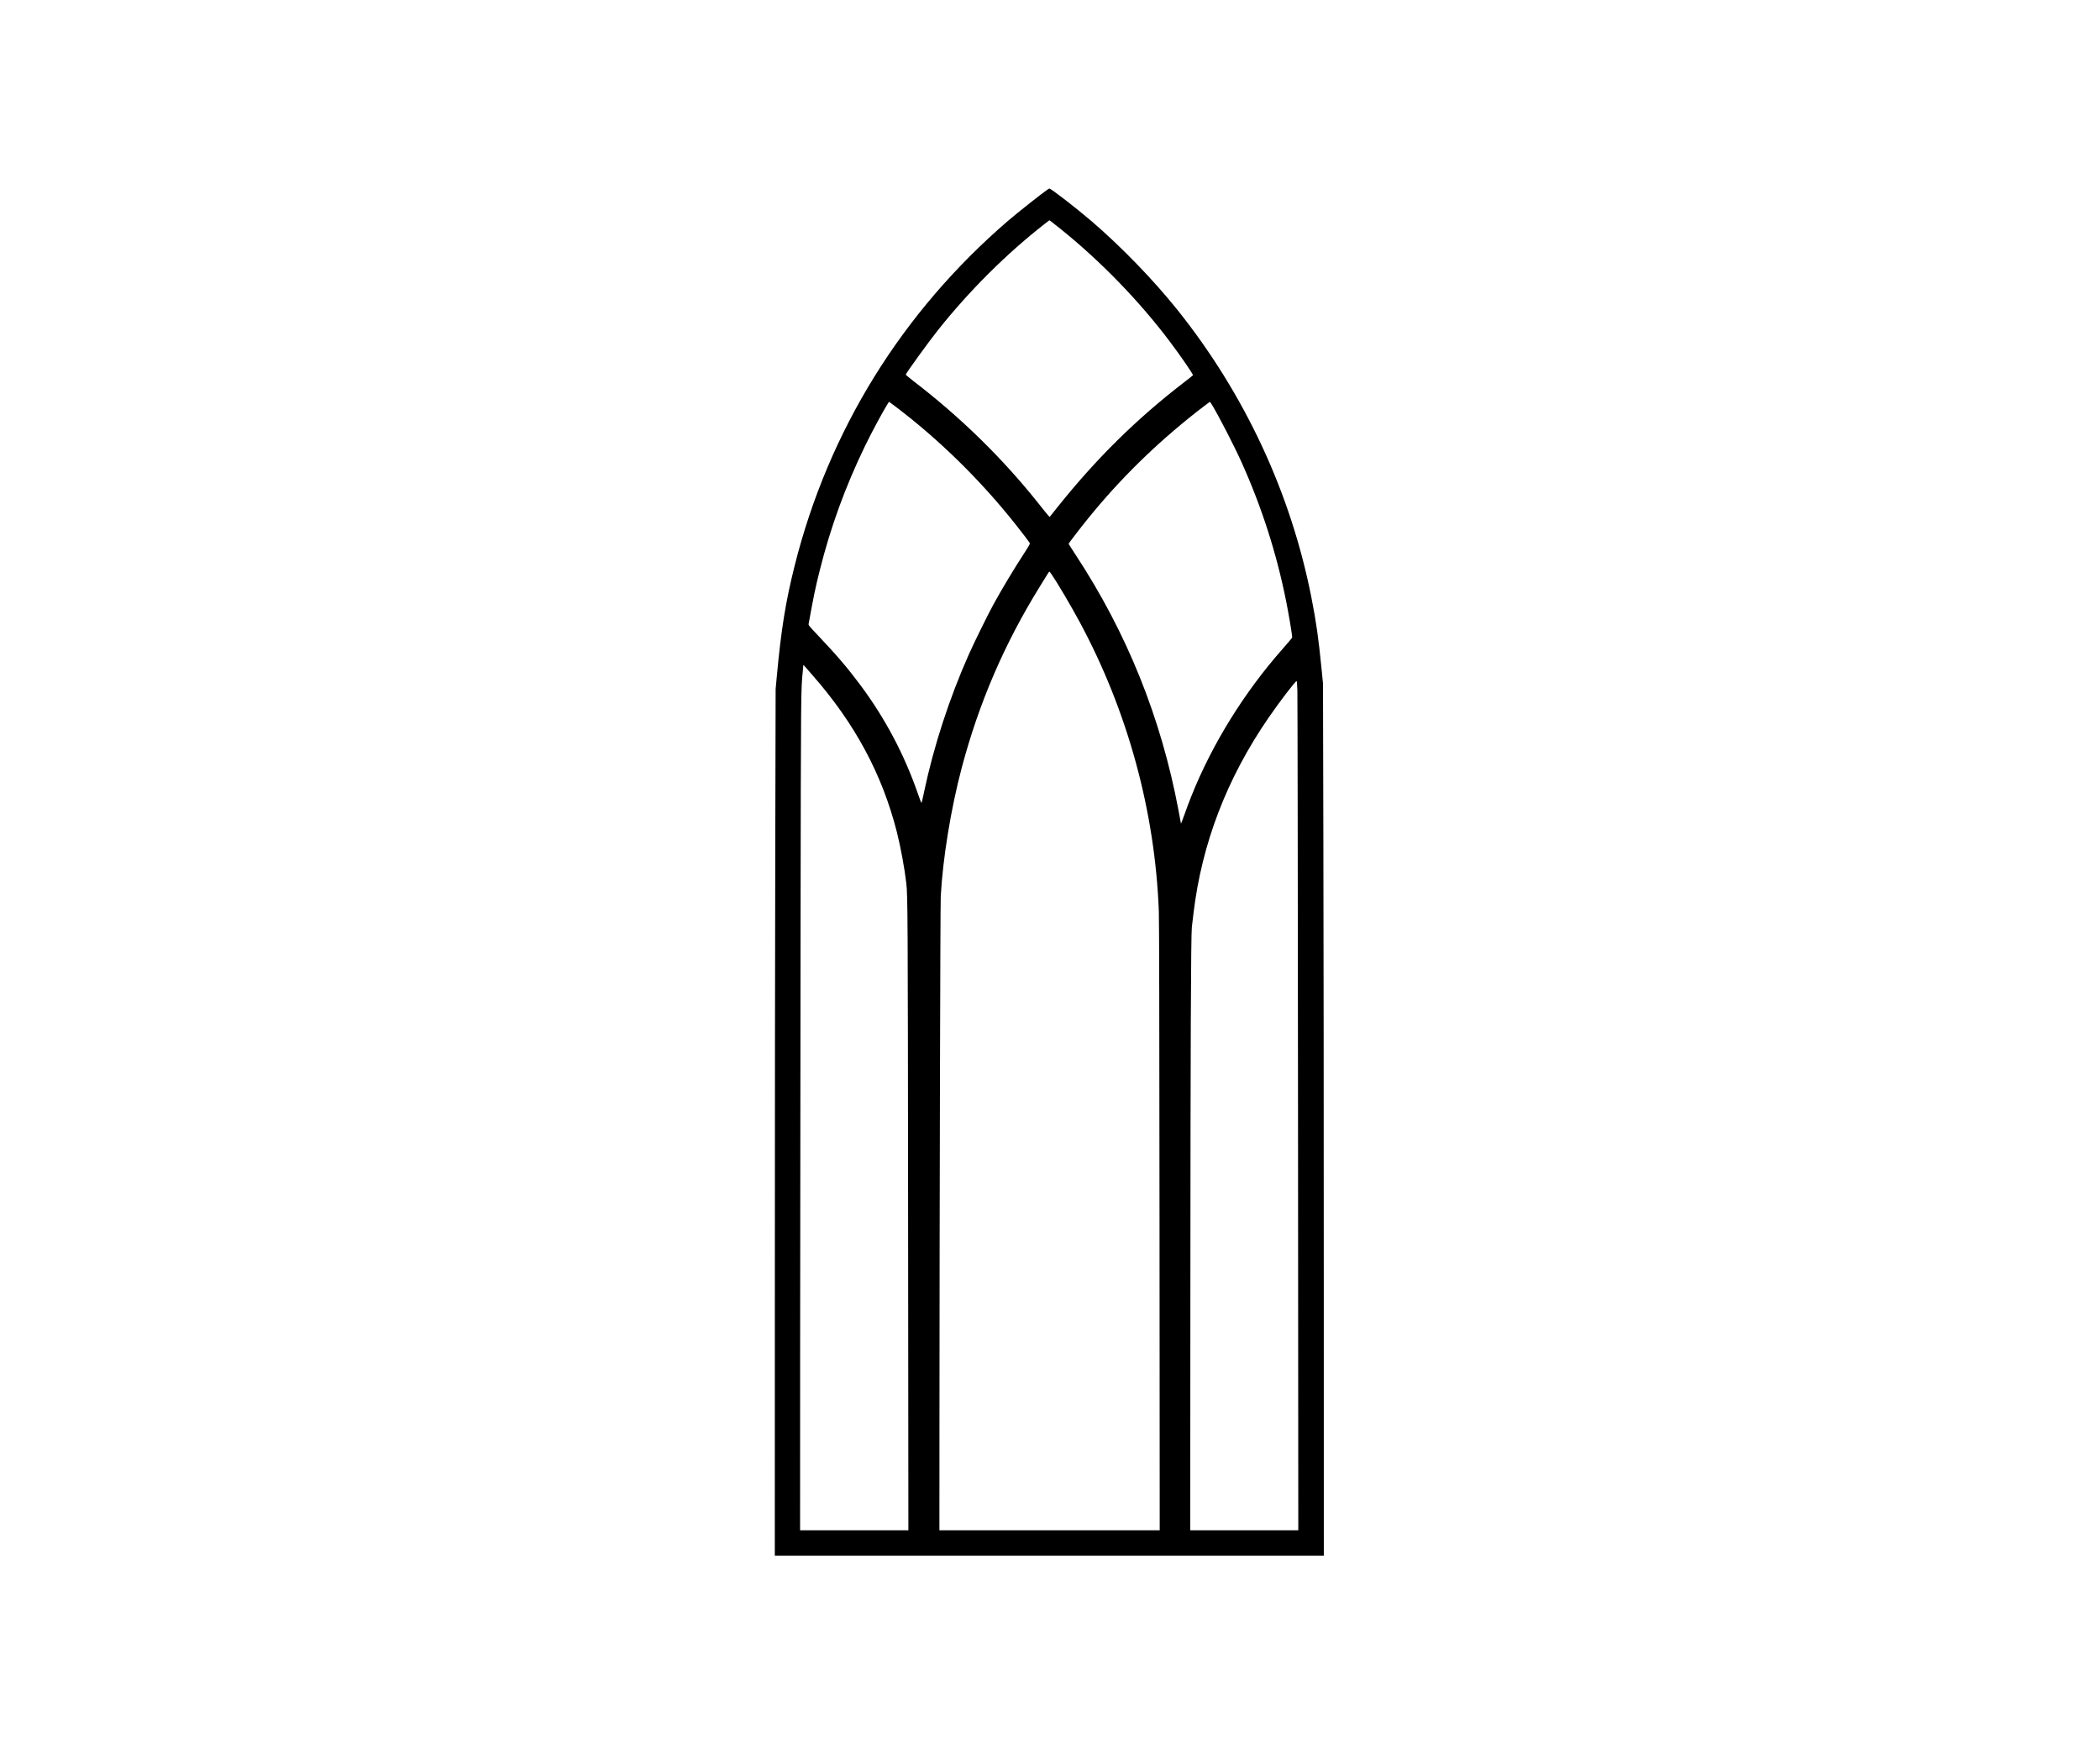
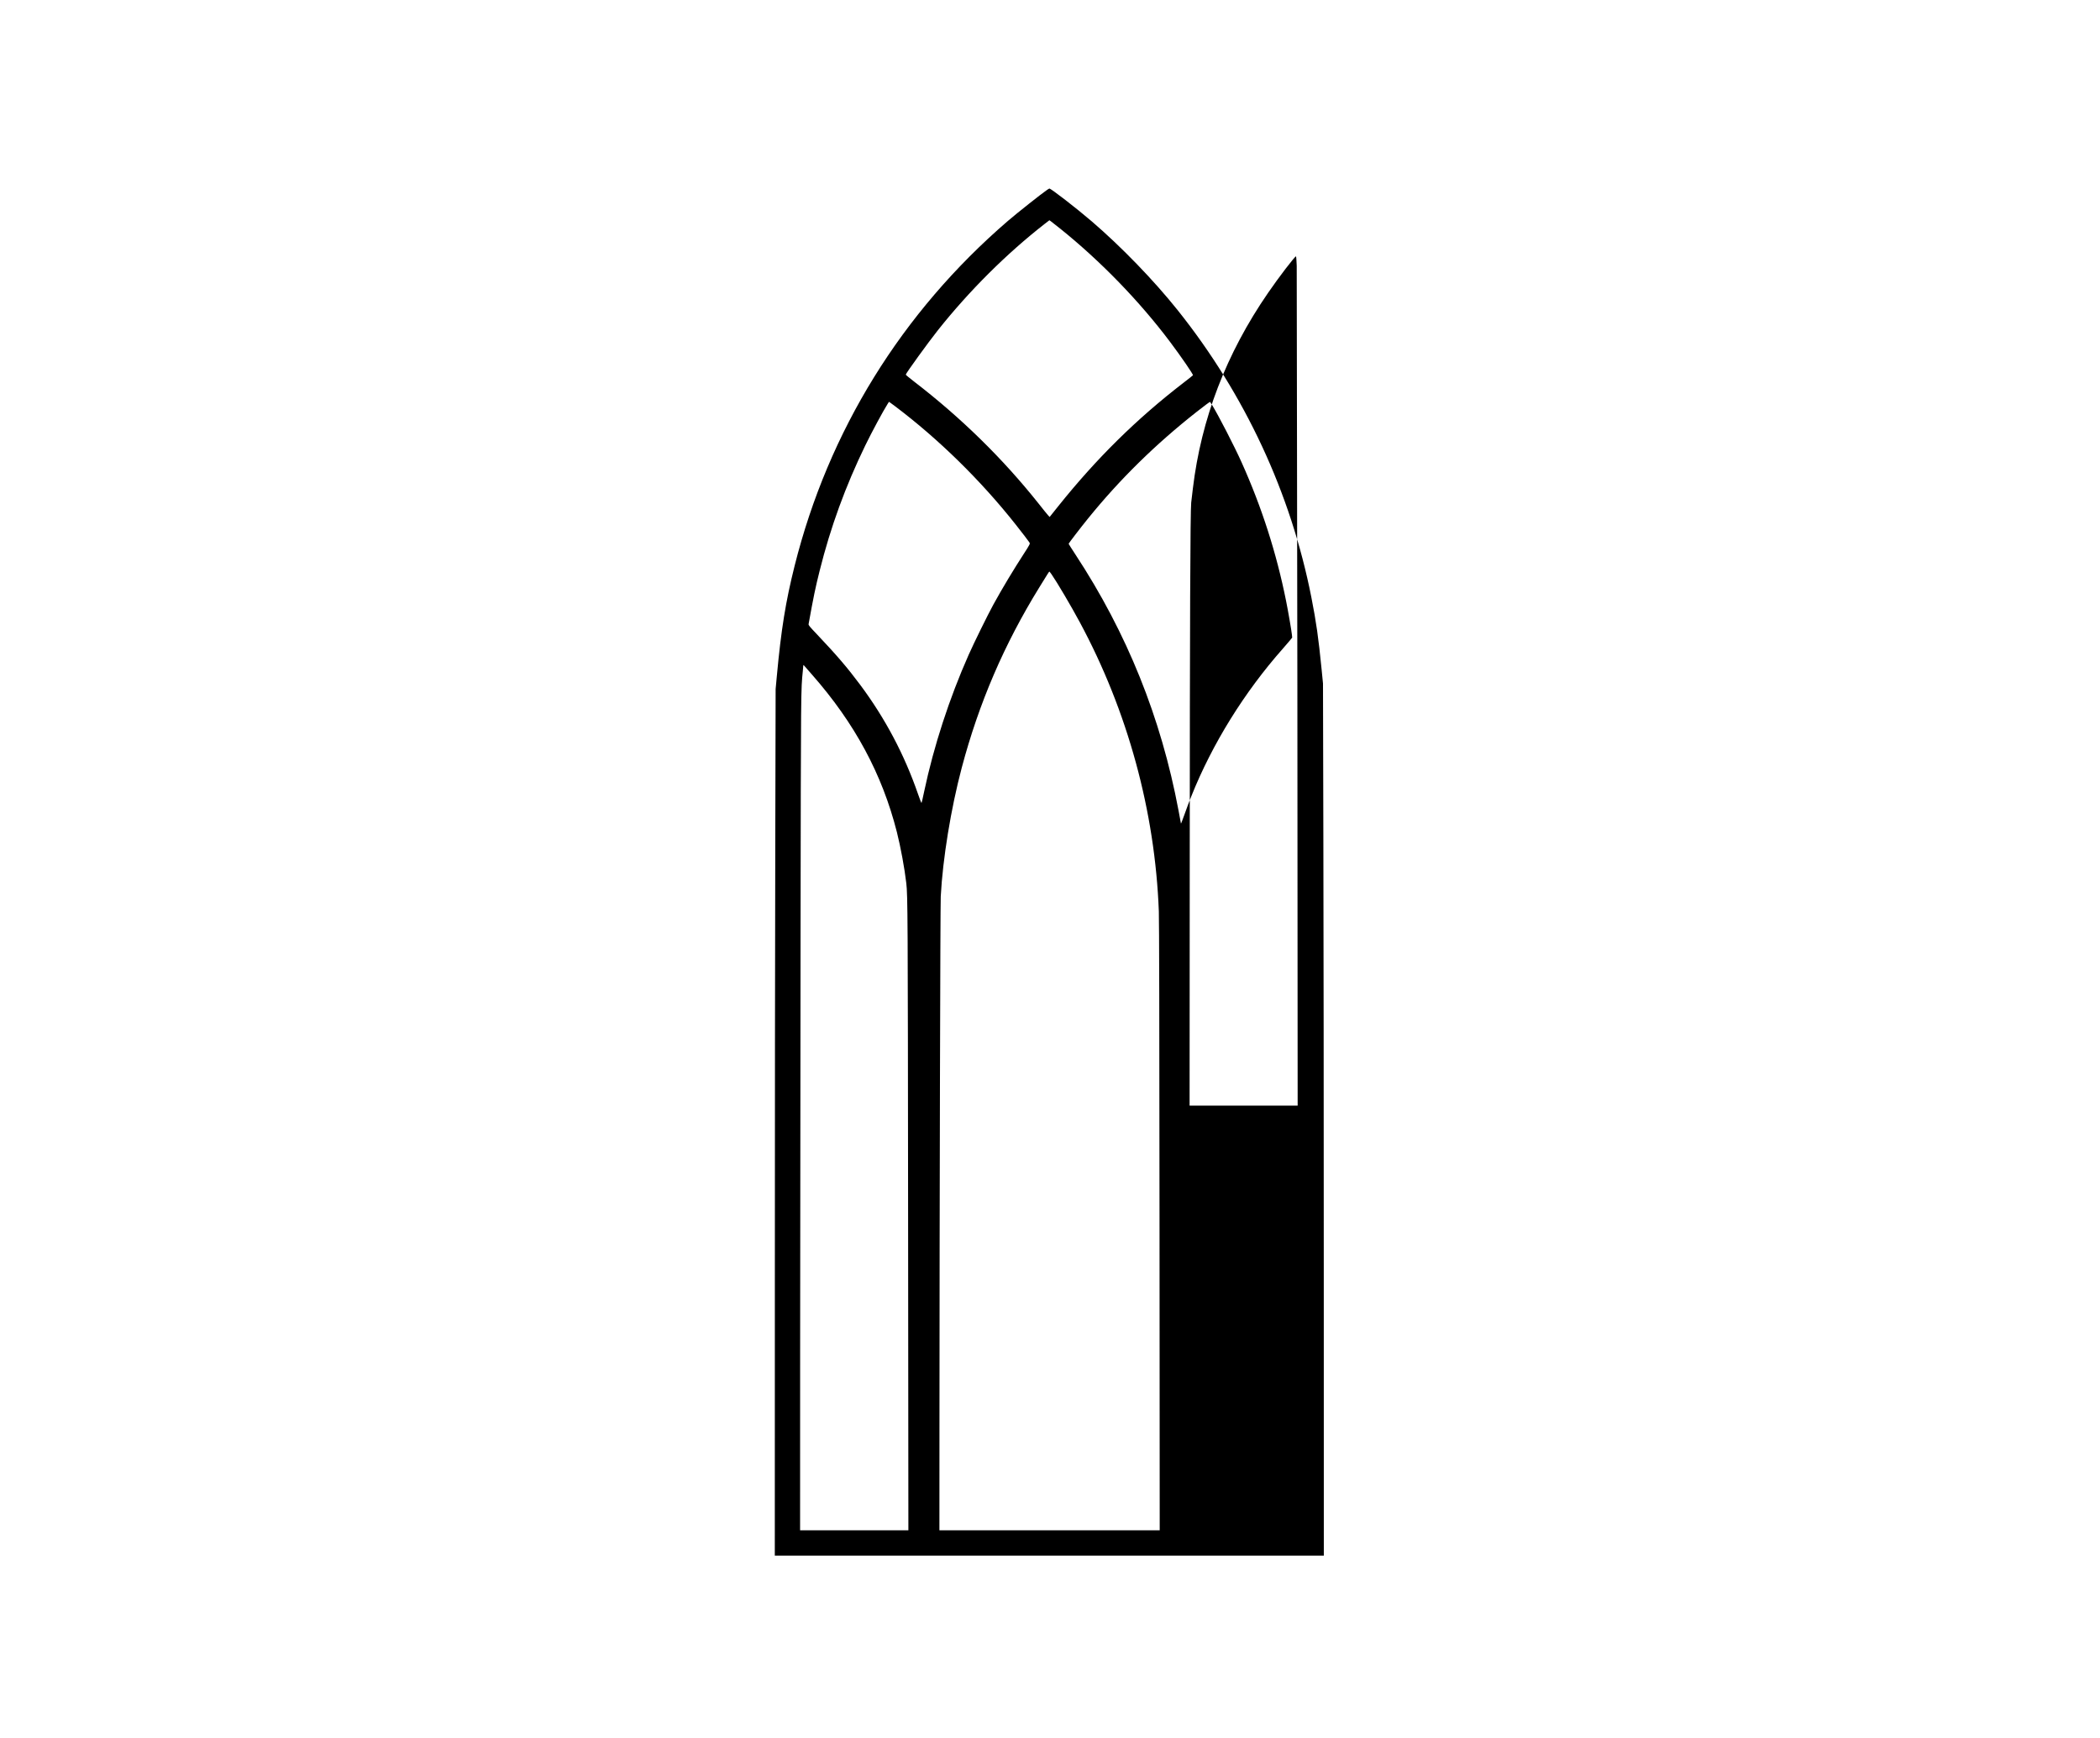
<svg xmlns="http://www.w3.org/2000/svg" version="1.0" width="3425pt" height="2834pt" viewBox="0 0 4567 3779" preserveAspectRatio="xMidYMid meet">
  <g transform="translate(0,3779) scale(0.1,-0.1)" fill="#000000" stroke="none">
-     <path d="M22775 33663 c-118 -80 -660 -509 -855 -677 -2310 -1990 -3903 -4566 -4639 -7501 -196 -782 -293 -1386 -387 -2400 l-26 -280 -8 -3475 c-5 -1911 -9 -6151 -9 -9422 l-1 -5948 5970 0 5970 0 -1 6078 c0 3342 -4 7609 -9 9482 l-8 3405 -31 315 c-68 685 -115 1016 -222 1560 -446 2266 -1448 4417 -2908 6245 -517 647 -1218 1372 -1867 1930 -336 288 -887 715 -924 715 -3 0 -23 -12 -45 -27z m290 -852 c870 -699 1719 -1574 2381 -2456 242 -322 508 -710 498 -726 -3 -5 -98 -81 -212 -168 -1018 -784 -1892 -1647 -2722 -2685 l-183 -229 -36 39 c-20 22 -111 134 -202 250 -780 981 -1687 1870 -2714 2659 -99 76 -179 143 -177 148 14 45 485 696 700 967 683 859 1492 1664 2325 2314 l99 76 31 -22 c18 -12 113 -87 212 -167z m-3600 -3855 c954 -720 1867 -1616 2626 -2576 148 -188 271 -348 293 -382 16 -25 16 -28 -4 -67 -11 -23 -59 -101 -107 -173 -231 -356 -473 -758 -668 -1113 -125 -228 -422 -832 -539 -1095 -420 -946 -759 -1987 -967 -2970 -28 -135 -54 -248 -58 -252 -4 -5 -38 81 -75 190 -297 859 -713 1646 -1258 2378 -281 377 -514 648 -944 1102 -162 170 -183 196 -179 220 107 593 146 783 241 1162 236 945 562 1838 993 2725 141 290 383 739 483 898 l31 48 26 -17 c14 -10 62 -45 106 -78z m6892 32 c152 -251 487 -901 645 -1253 439 -977 759 -1974 967 -3012 46 -228 117 -641 127 -736 l6 -63 -48 -60 c-26 -32 -96 -113 -154 -179 -838 -947 -1535 -2070 -1989 -3205 -43 -107 -112 -289 -152 -405 -41 -115 -75 -203 -76 -195 -1 8 -25 137 -53 285 -380 2021 -1121 3860 -2242 5566 -81 124 -148 229 -148 233 0 11 264 355 419 546 695 858 1468 1617 2366 2324 171 134 281 216 291 216 1 0 20 -28 41 -62z m-3490 -3685 c120 -173 428 -695 615 -1043 1043 -1936 1638 -4116 1720 -6290 7 -203 12 -2346 15 -6878 l4 -6582 -2395 0 -2396 0 1 2253 c2 5011 18 11324 28 11530 43 821 221 1912 457 2802 374 1408 924 2687 1689 3925 180 293 210 339 216 340 3 0 24 -26 46 -57z m-5207 -2185 c929 -1056 1525 -2163 1845 -3424 82 -325 169 -796 205 -1114 31 -273 33 -644 39 -7323 l6 -6747 -1177 0 -1178 0 1 3873 c1 2129 5 6208 9 9062 8 5478 7 5327 50 5759 6 54 10 106 10 115 1 12 6 10 23 -10 12 -14 87 -100 167 -191z m10555 -343 c4 -113 10 -4268 14 -9235 l6 -9030 -1175 0 -1175 0 3 5247 c2 5225 12 7695 32 7868 5 50 22 187 36 305 182 1518 726 2935 1635 4255 234 341 582 795 608 795 5 0 12 -92 16 -205z" />
+     <path d="M22775 33663 c-118 -80 -660 -509 -855 -677 -2310 -1990 -3903 -4566 -4639 -7501 -196 -782 -293 -1386 -387 -2400 l-26 -280 -8 -3475 c-5 -1911 -9 -6151 -9 -9422 l-1 -5948 5970 0 5970 0 -1 6078 c0 3342 -4 7609 -9 9482 l-8 3405 -31 315 c-68 685 -115 1016 -222 1560 -446 2266 -1448 4417 -2908 6245 -517 647 -1218 1372 -1867 1930 -336 288 -887 715 -924 715 -3 0 -23 -12 -45 -27z m290 -852 c870 -699 1719 -1574 2381 -2456 242 -322 508 -710 498 -726 -3 -5 -98 -81 -212 -168 -1018 -784 -1892 -1647 -2722 -2685 l-183 -229 -36 39 c-20 22 -111 134 -202 250 -780 981 -1687 1870 -2714 2659 -99 76 -179 143 -177 148 14 45 485 696 700 967 683 859 1492 1664 2325 2314 l99 76 31 -22 c18 -12 113 -87 212 -167z m-3600 -3855 c954 -720 1867 -1616 2626 -2576 148 -188 271 -348 293 -382 16 -25 16 -28 -4 -67 -11 -23 -59 -101 -107 -173 -231 -356 -473 -758 -668 -1113 -125 -228 -422 -832 -539 -1095 -420 -946 -759 -1987 -967 -2970 -28 -135 -54 -248 -58 -252 -4 -5 -38 81 -75 190 -297 859 -713 1646 -1258 2378 -281 377 -514 648 -944 1102 -162 170 -183 196 -179 220 107 593 146 783 241 1162 236 945 562 1838 993 2725 141 290 383 739 483 898 l31 48 26 -17 c14 -10 62 -45 106 -78z m6892 32 c152 -251 487 -901 645 -1253 439 -977 759 -1974 967 -3012 46 -228 117 -641 127 -736 l6 -63 -48 -60 c-26 -32 -96 -113 -154 -179 -838 -947 -1535 -2070 -1989 -3205 -43 -107 -112 -289 -152 -405 -41 -115 -75 -203 -76 -195 -1 8 -25 137 -53 285 -380 2021 -1121 3860 -2242 5566 -81 124 -148 229 -148 233 0 11 264 355 419 546 695 858 1468 1617 2366 2324 171 134 281 216 291 216 1 0 20 -28 41 -62z m-3490 -3685 c120 -173 428 -695 615 -1043 1043 -1936 1638 -4116 1720 -6290 7 -203 12 -2346 15 -6878 l4 -6582 -2395 0 -2396 0 1 2253 c2 5011 18 11324 28 11530 43 821 221 1912 457 2802 374 1408 924 2687 1689 3925 180 293 210 339 216 340 3 0 24 -26 46 -57z m-5207 -2185 c929 -1056 1525 -2163 1845 -3424 82 -325 169 -796 205 -1114 31 -273 33 -644 39 -7323 l6 -6747 -1177 0 -1178 0 1 3873 c1 2129 5 6208 9 9062 8 5478 7 5327 50 5759 6 54 10 106 10 115 1 12 6 10 23 -10 12 -14 87 -100 167 -191z m10555 -343 l6 -9030 -1175 0 -1175 0 3 5247 c2 5225 12 7695 32 7868 5 50 22 187 36 305 182 1518 726 2935 1635 4255 234 341 582 795 608 795 5 0 12 -92 16 -205z" />
  </g>
</svg>